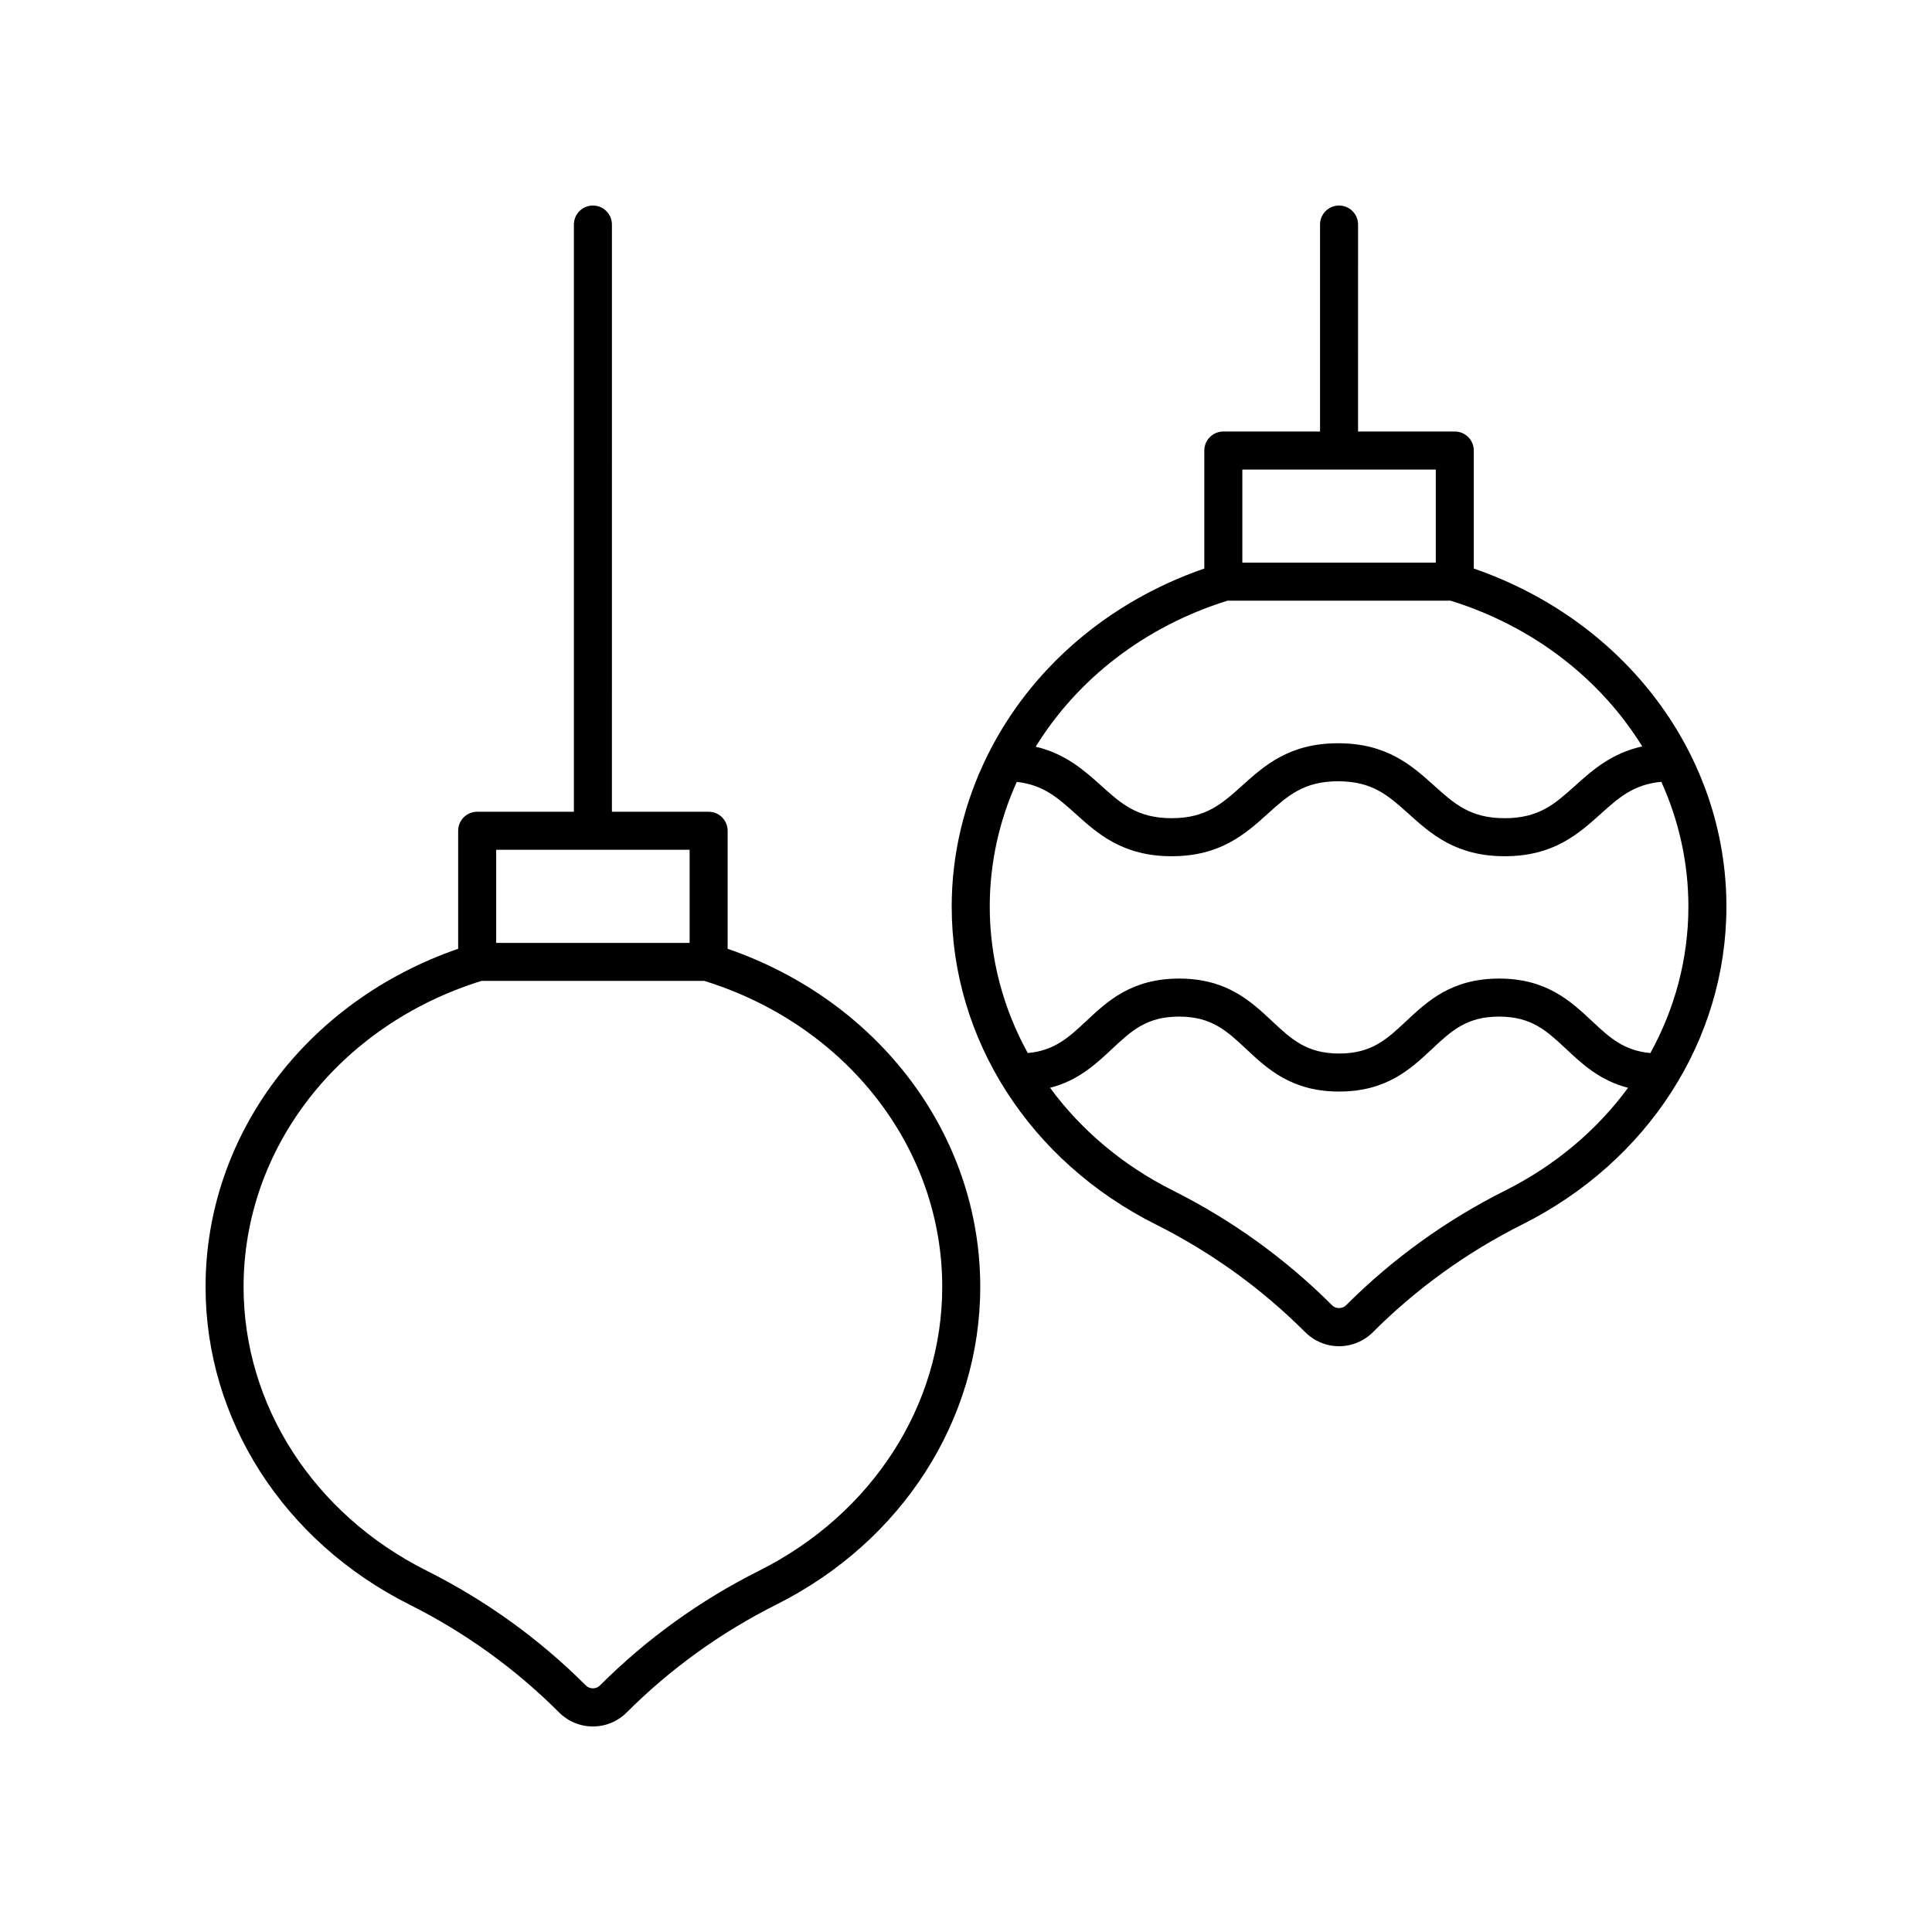
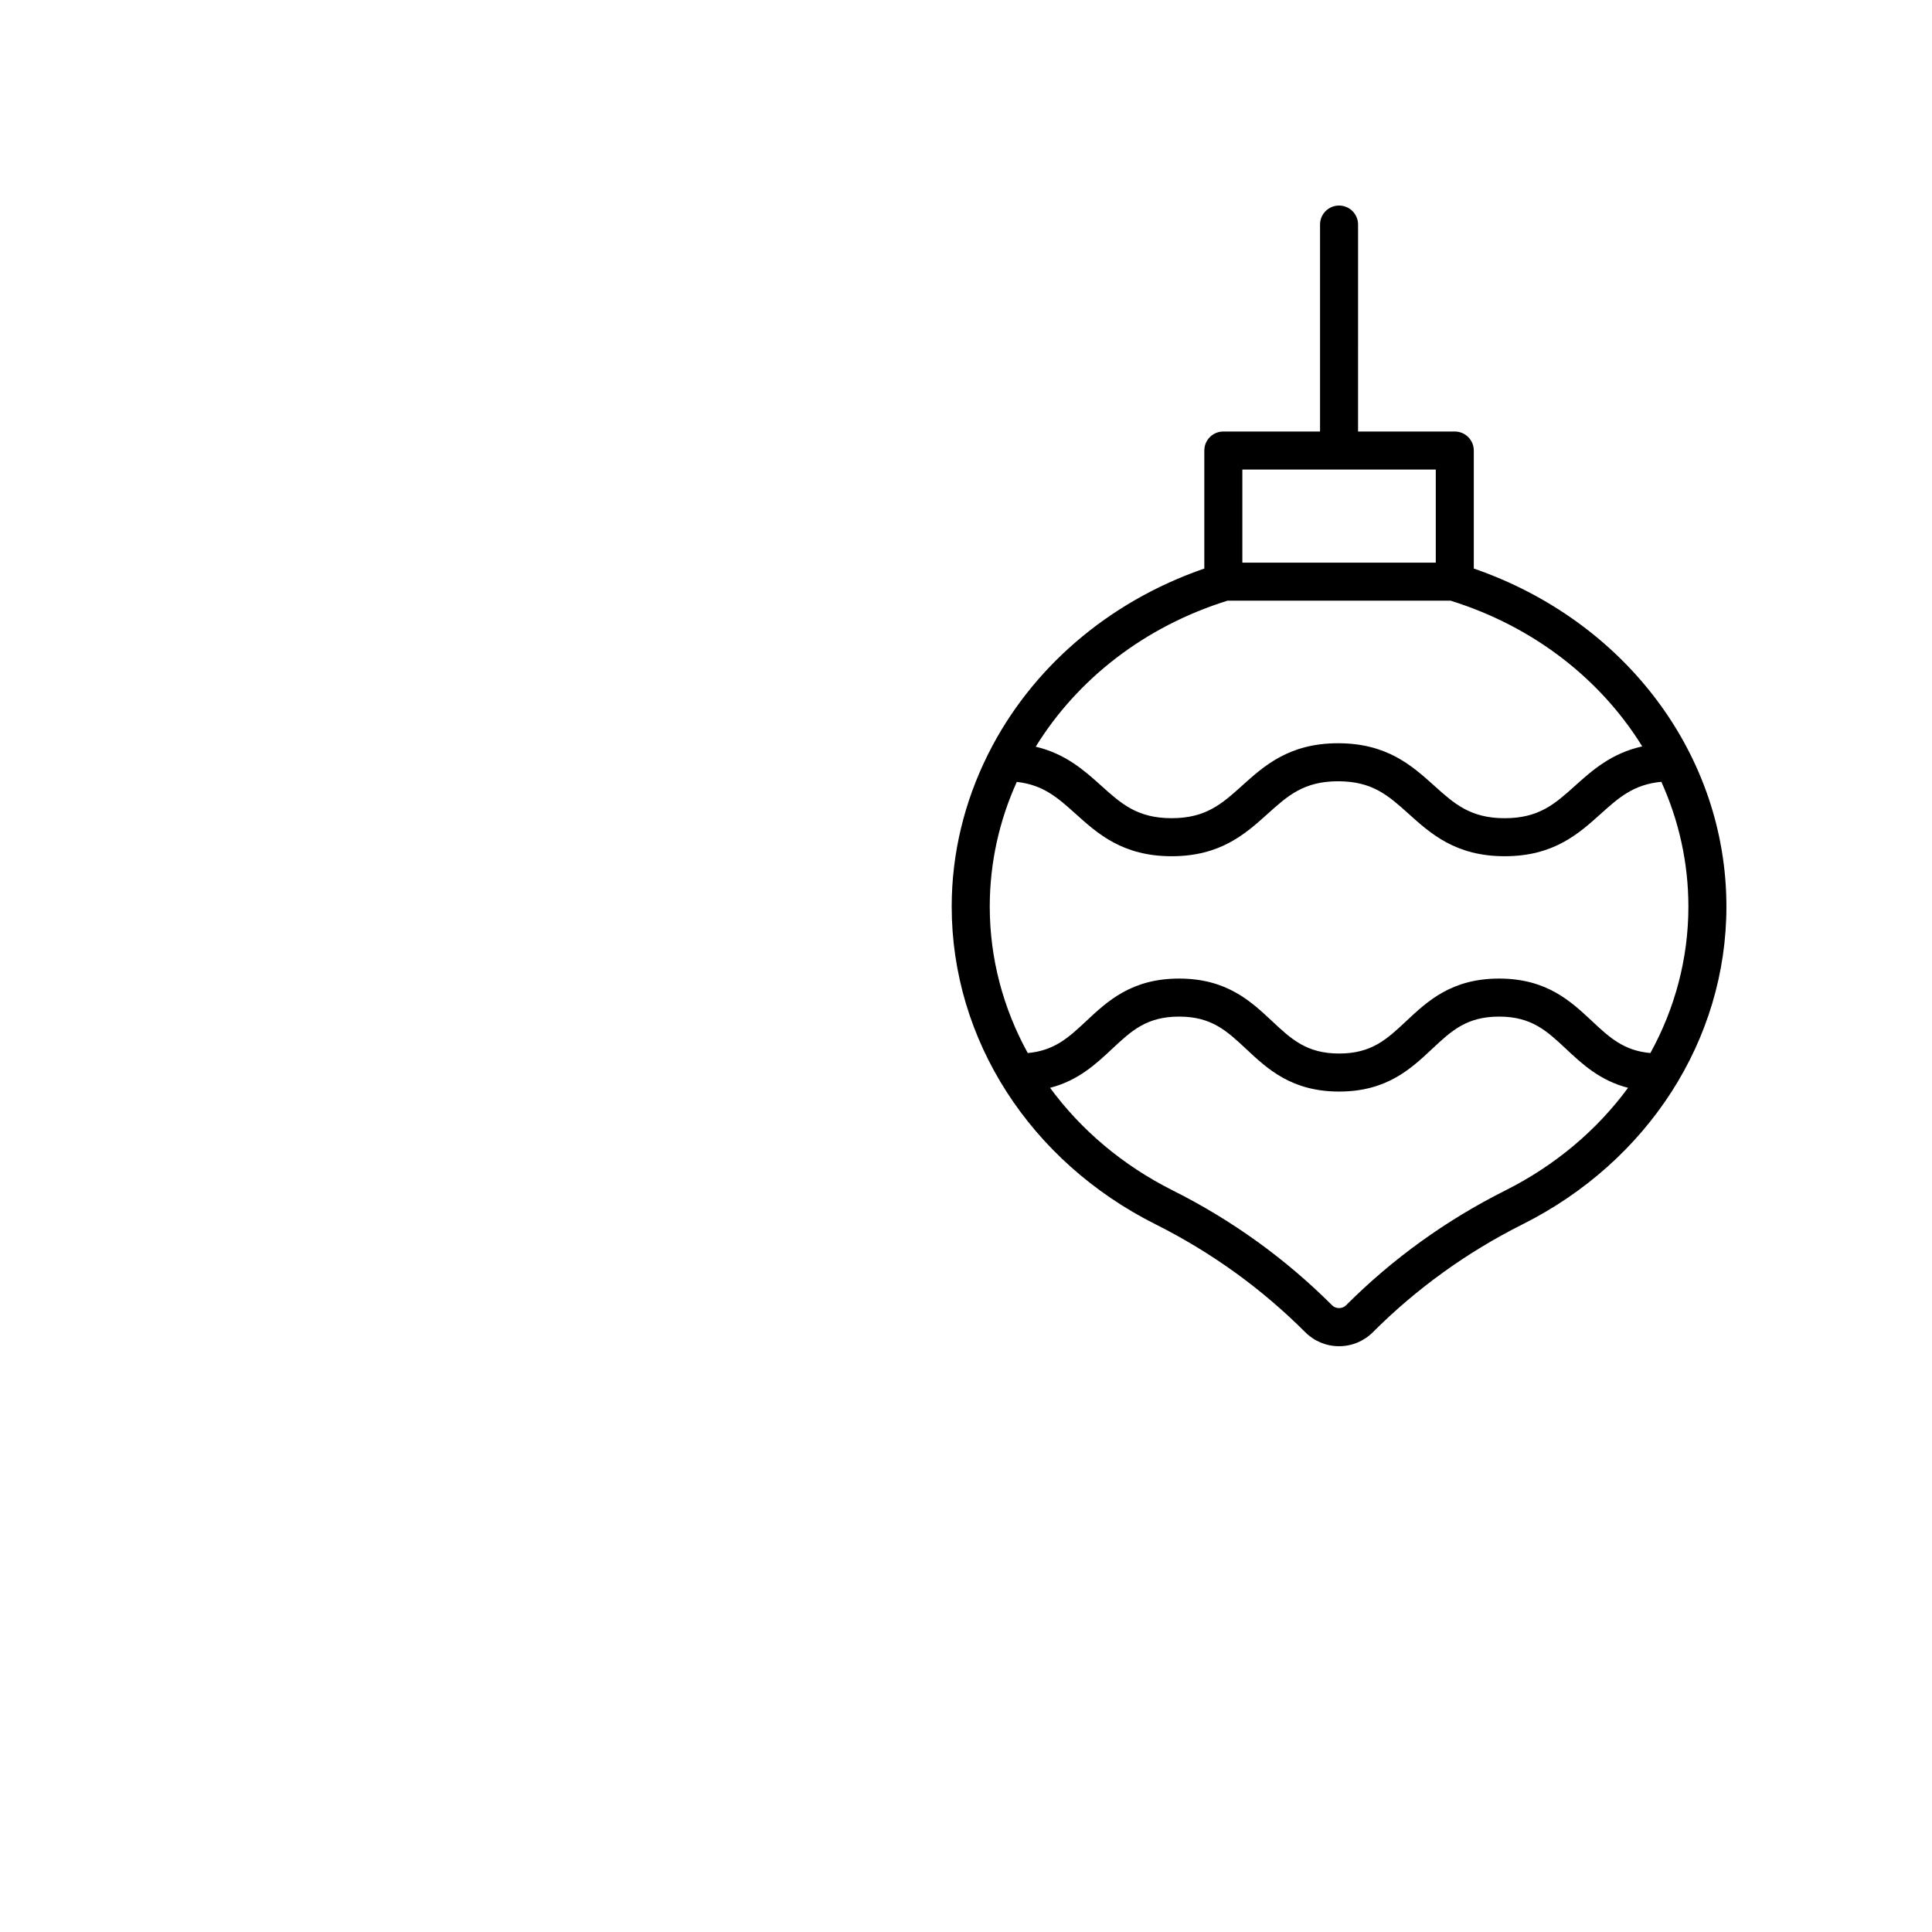
<svg xmlns="http://www.w3.org/2000/svg" fill="#000000" width="800px" height="800px" version="1.1" viewBox="144 144 512 512">
  <g>
    <path d="m534.57 294.67v-31.277c0-2.785-2.254-5.039-5.039-5.039h-25.633l0.004-54.844c0-2.785-2.254-5.039-5.039-5.039-2.785 0-5.039 2.254-5.039 5.039v54.844h-25.629c-2.785 0-5.039 2.254-5.039 5.039v31.277c-25.832 8.918-46.078 26.781-57.262 49.109-0.07 0.141-0.148 0.27-0.207 0.418-6.078 12.289-9.477 25.871-9.477 40.062 0 35.227 20.715 67.496 54.051 84.211 14.727 7.387 28.059 16.992 39.625 28.562 2.398 2.402 5.586 3.727 8.977 3.727 3.394 0 6.582-1.324 8.973-3.719 11.57-11.57 24.906-21.18 39.629-28.566 33.34-16.715 54.055-48.984 54.055-84.211 0-40.203-26.773-75.723-66.949-89.594zm-61.336-26.238h51.262v24.68l-51.262-0.004zm69.715 191.04c-15.691 7.863-29.902 18.105-42.242 30.449-0.984 0.98-2.695 0.988-3.691-0.004-12.336-12.34-26.547-22.582-42.238-30.445-13.285-6.66-24.32-16.059-32.5-27.191 7.461-1.918 12.16-6.305 16.426-10.301 5.113-4.789 9.152-8.57 17.766-8.57 8.609 0 12.648 3.785 17.762 8.57 5.652 5.293 12.059 11.293 24.652 11.293 12.59 0 18.992-6.004 24.641-11.297 5.106-4.781 9.141-8.566 17.746-8.566 8.609 0 12.645 3.785 17.758 8.57 4.262 3.996 8.965 8.383 16.422 10.301-8.18 11.129-19.215 20.527-32.5 27.191zm48.492-75.207c0 13.742-3.562 26.988-10.074 38.801-7.047-0.629-10.824-4.109-15.449-8.441-5.648-5.293-12.055-11.293-24.645-11.293-12.586 0-18.988 5.996-24.633 11.293-5.113 4.789-9.145 8.57-17.75 8.57-8.613 0-12.652-3.785-17.766-8.57-5.652-5.293-12.055-11.293-24.648-11.293s-19 5.996-24.652 11.293c-4.625 4.332-8.406 7.809-15.457 8.441-6.512-11.812-10.074-25.059-10.074-38.801 0-11.617 2.527-22.805 7.164-33.051 7.047 0.773 10.891 4.231 15.605 8.473 5.844 5.258 12.473 11.223 25.438 11.223 12.961 0 19.586-5.965 25.426-11.223 5.363-4.828 9.594-8.641 18.691-8.641 9.102 0 13.34 3.812 18.699 8.641 5.844 5.258 12.473 11.223 25.445 11.223 12.969 0 19.598-5.965 25.441-11.223 4.809-4.328 8.742-7.816 16.066-8.496 4.641 10.25 7.172 21.445 7.172 33.074zm-29.98-32.074c-5.363 4.828-9.598 8.641-18.699 8.641-9.105 0-13.344-3.812-18.707-8.641-5.844-5.258-12.473-11.223-25.441-11.223-12.965 0-19.586 5.965-25.43 11.227-5.359 4.82-9.594 8.633-18.688 8.633-9.102 0-13.332-3.812-18.695-8.641-4.477-4.027-9.438-8.445-17.324-10.305 10.988-17.816 28.766-31.832 50.844-38.699h59.09c22.047 6.856 39.809 20.844 50.797 38.621-8.125 1.805-13.195 6.289-17.746 10.387z" />
-     <path d="m292.15 597.8c2.394 2.402 5.582 3.727 8.977 3.727 3.391 0 6.578-1.324 8.969-3.719 11.57-11.57 24.906-21.18 39.629-28.566 33.34-16.715 54.051-48.984 54.051-84.211 0-40.203-26.77-75.723-66.945-89.594v-31.277c0-2.785-2.254-5.039-5.039-5.039h-25.629l0.004-155.61c0-2.785-2.254-5.039-5.039-5.039s-5.039 2.254-5.039 5.039v155.61h-25.633c-2.785 0-5.039 2.254-5.039 5.039v31.277c-40.172 13.871-66.941 49.391-66.941 89.594 0 35.227 20.715 67.496 54.051 84.211 14.723 7.383 28.059 16.992 39.625 28.559zm-16.656-228.6h51.262v24.68h-51.262zm-66.945 115.83c0-36.816 25.32-69.348 63.031-81.078h59.09c37.715 11.73 63.031 44.258 63.031 81.078 0 31.391-18.582 60.211-48.492 75.207-15.691 7.863-29.902 18.105-42.242 30.449-0.988 0.984-2.699 0.984-3.691-0.004-12.336-12.34-26.547-22.582-42.238-30.445-29.906-14.996-48.488-43.82-48.488-75.207z" />
  </g>
</svg>